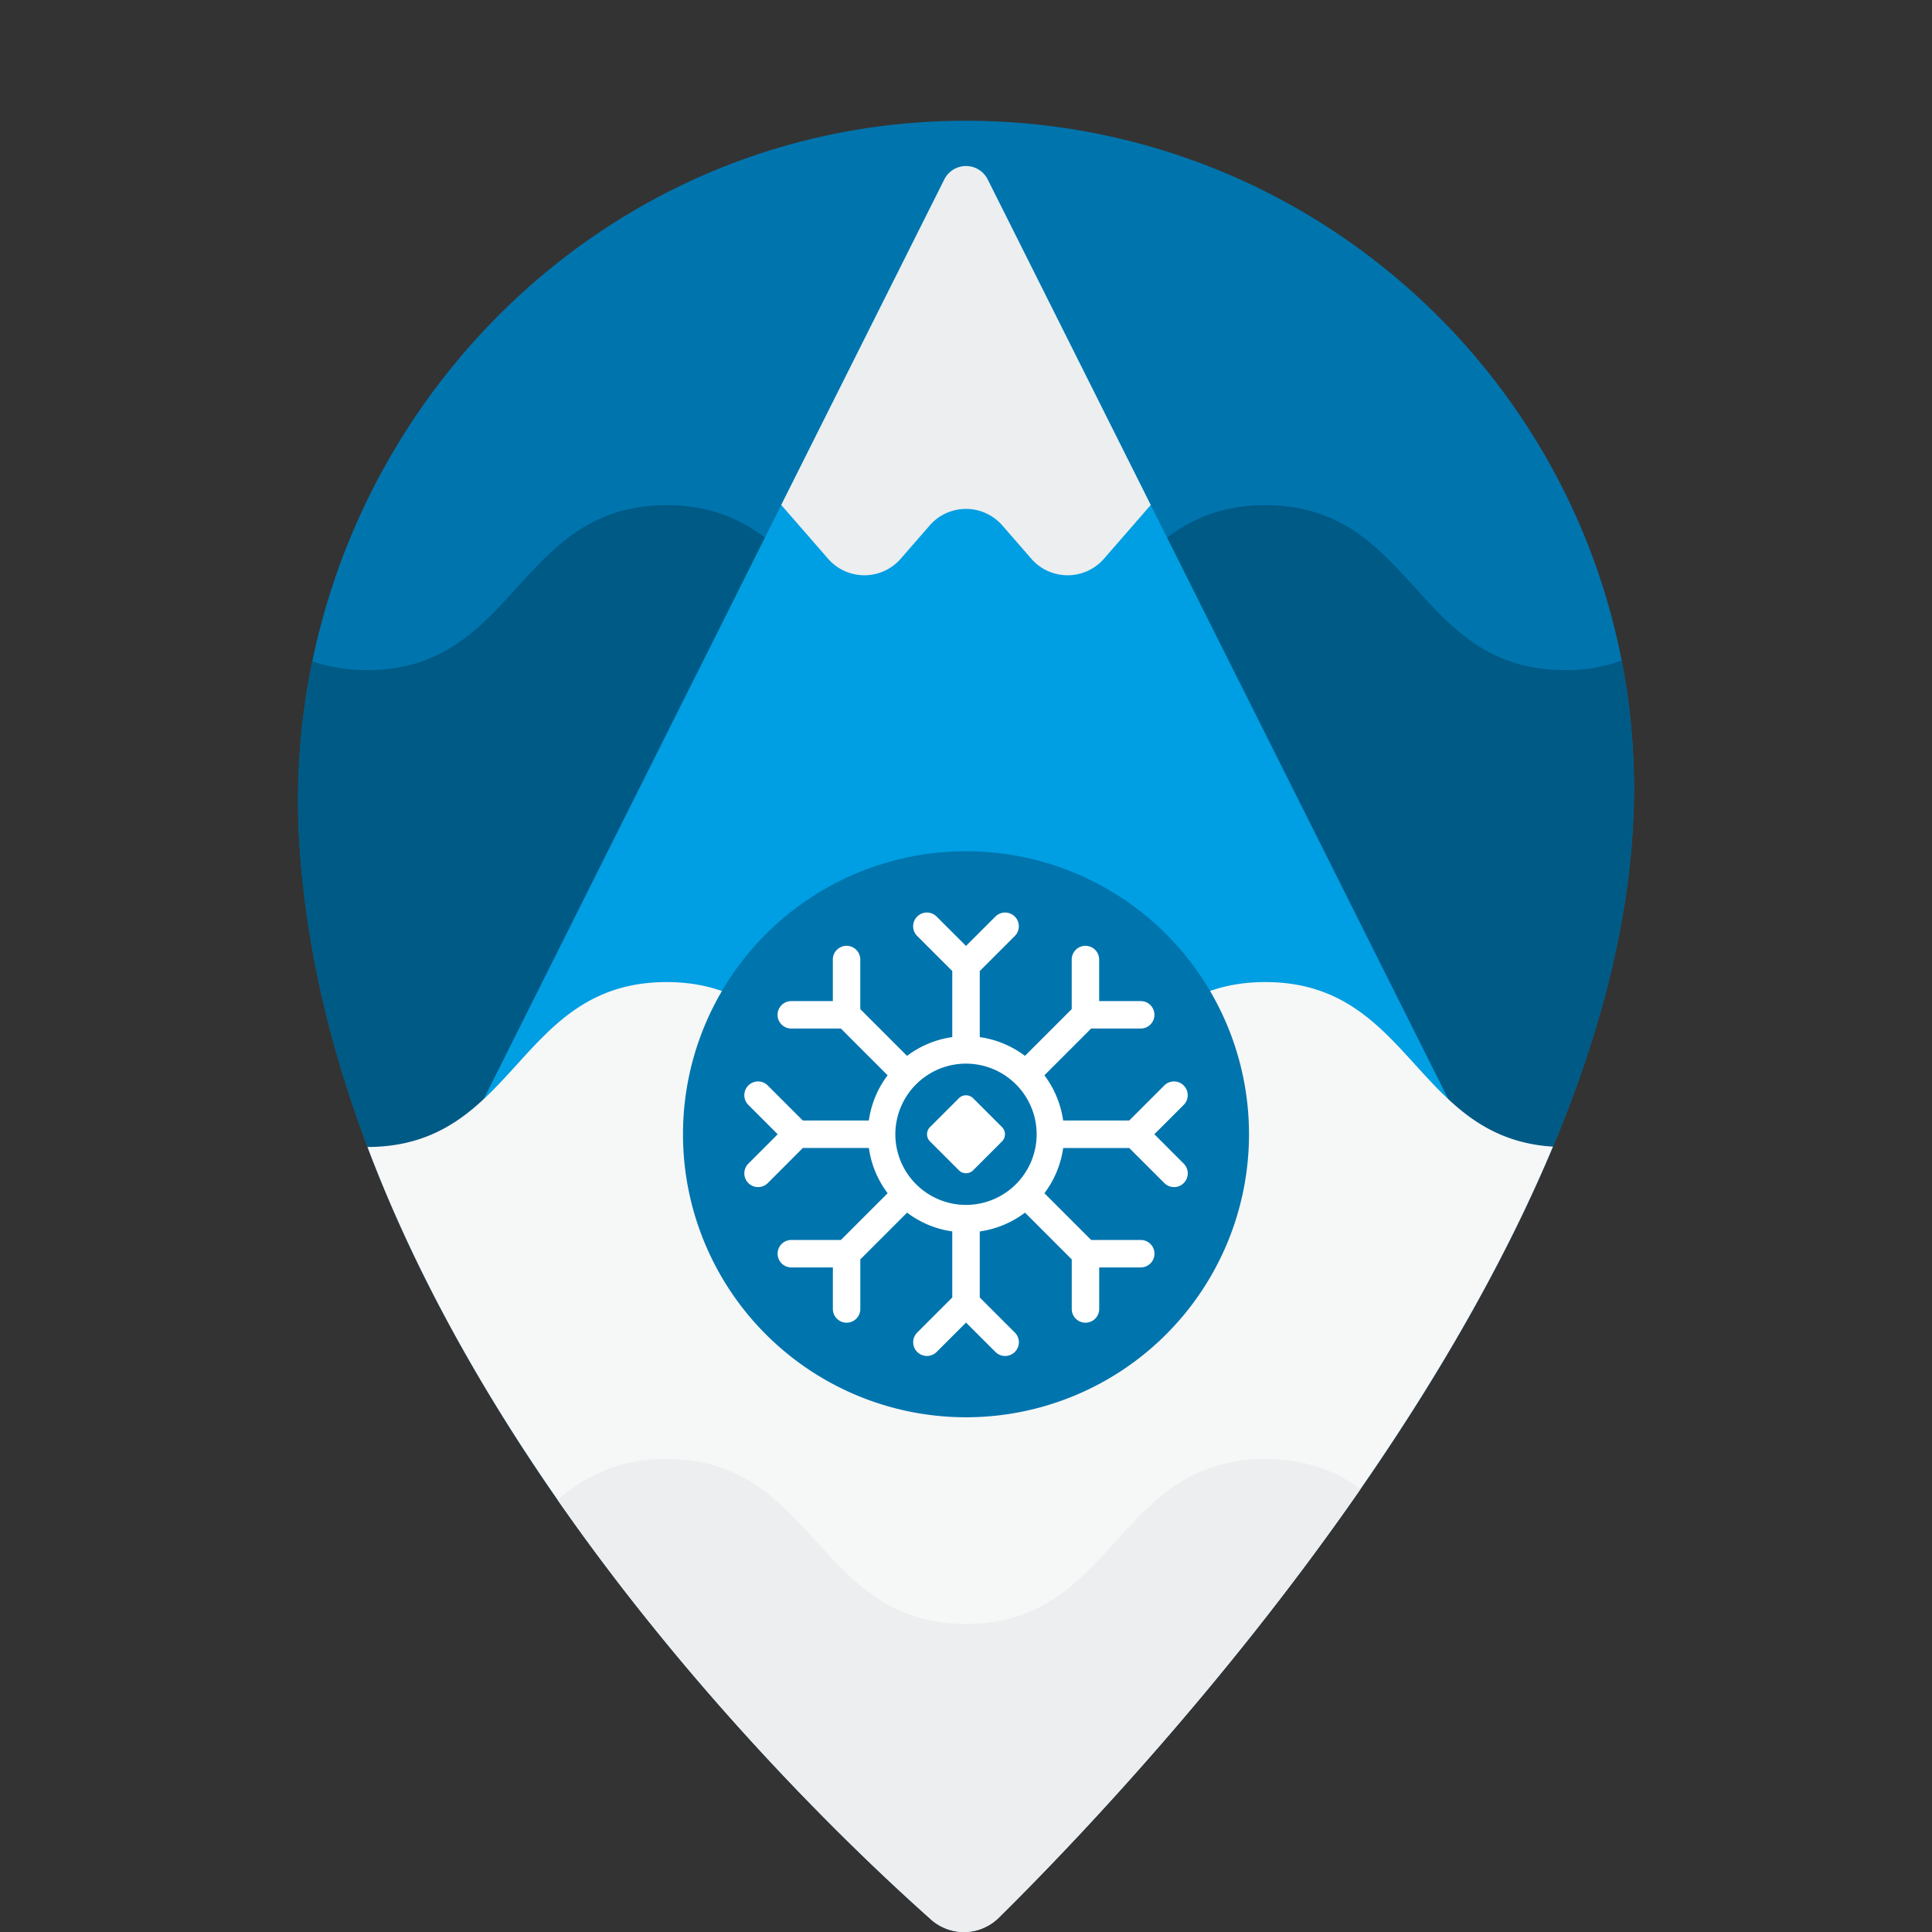
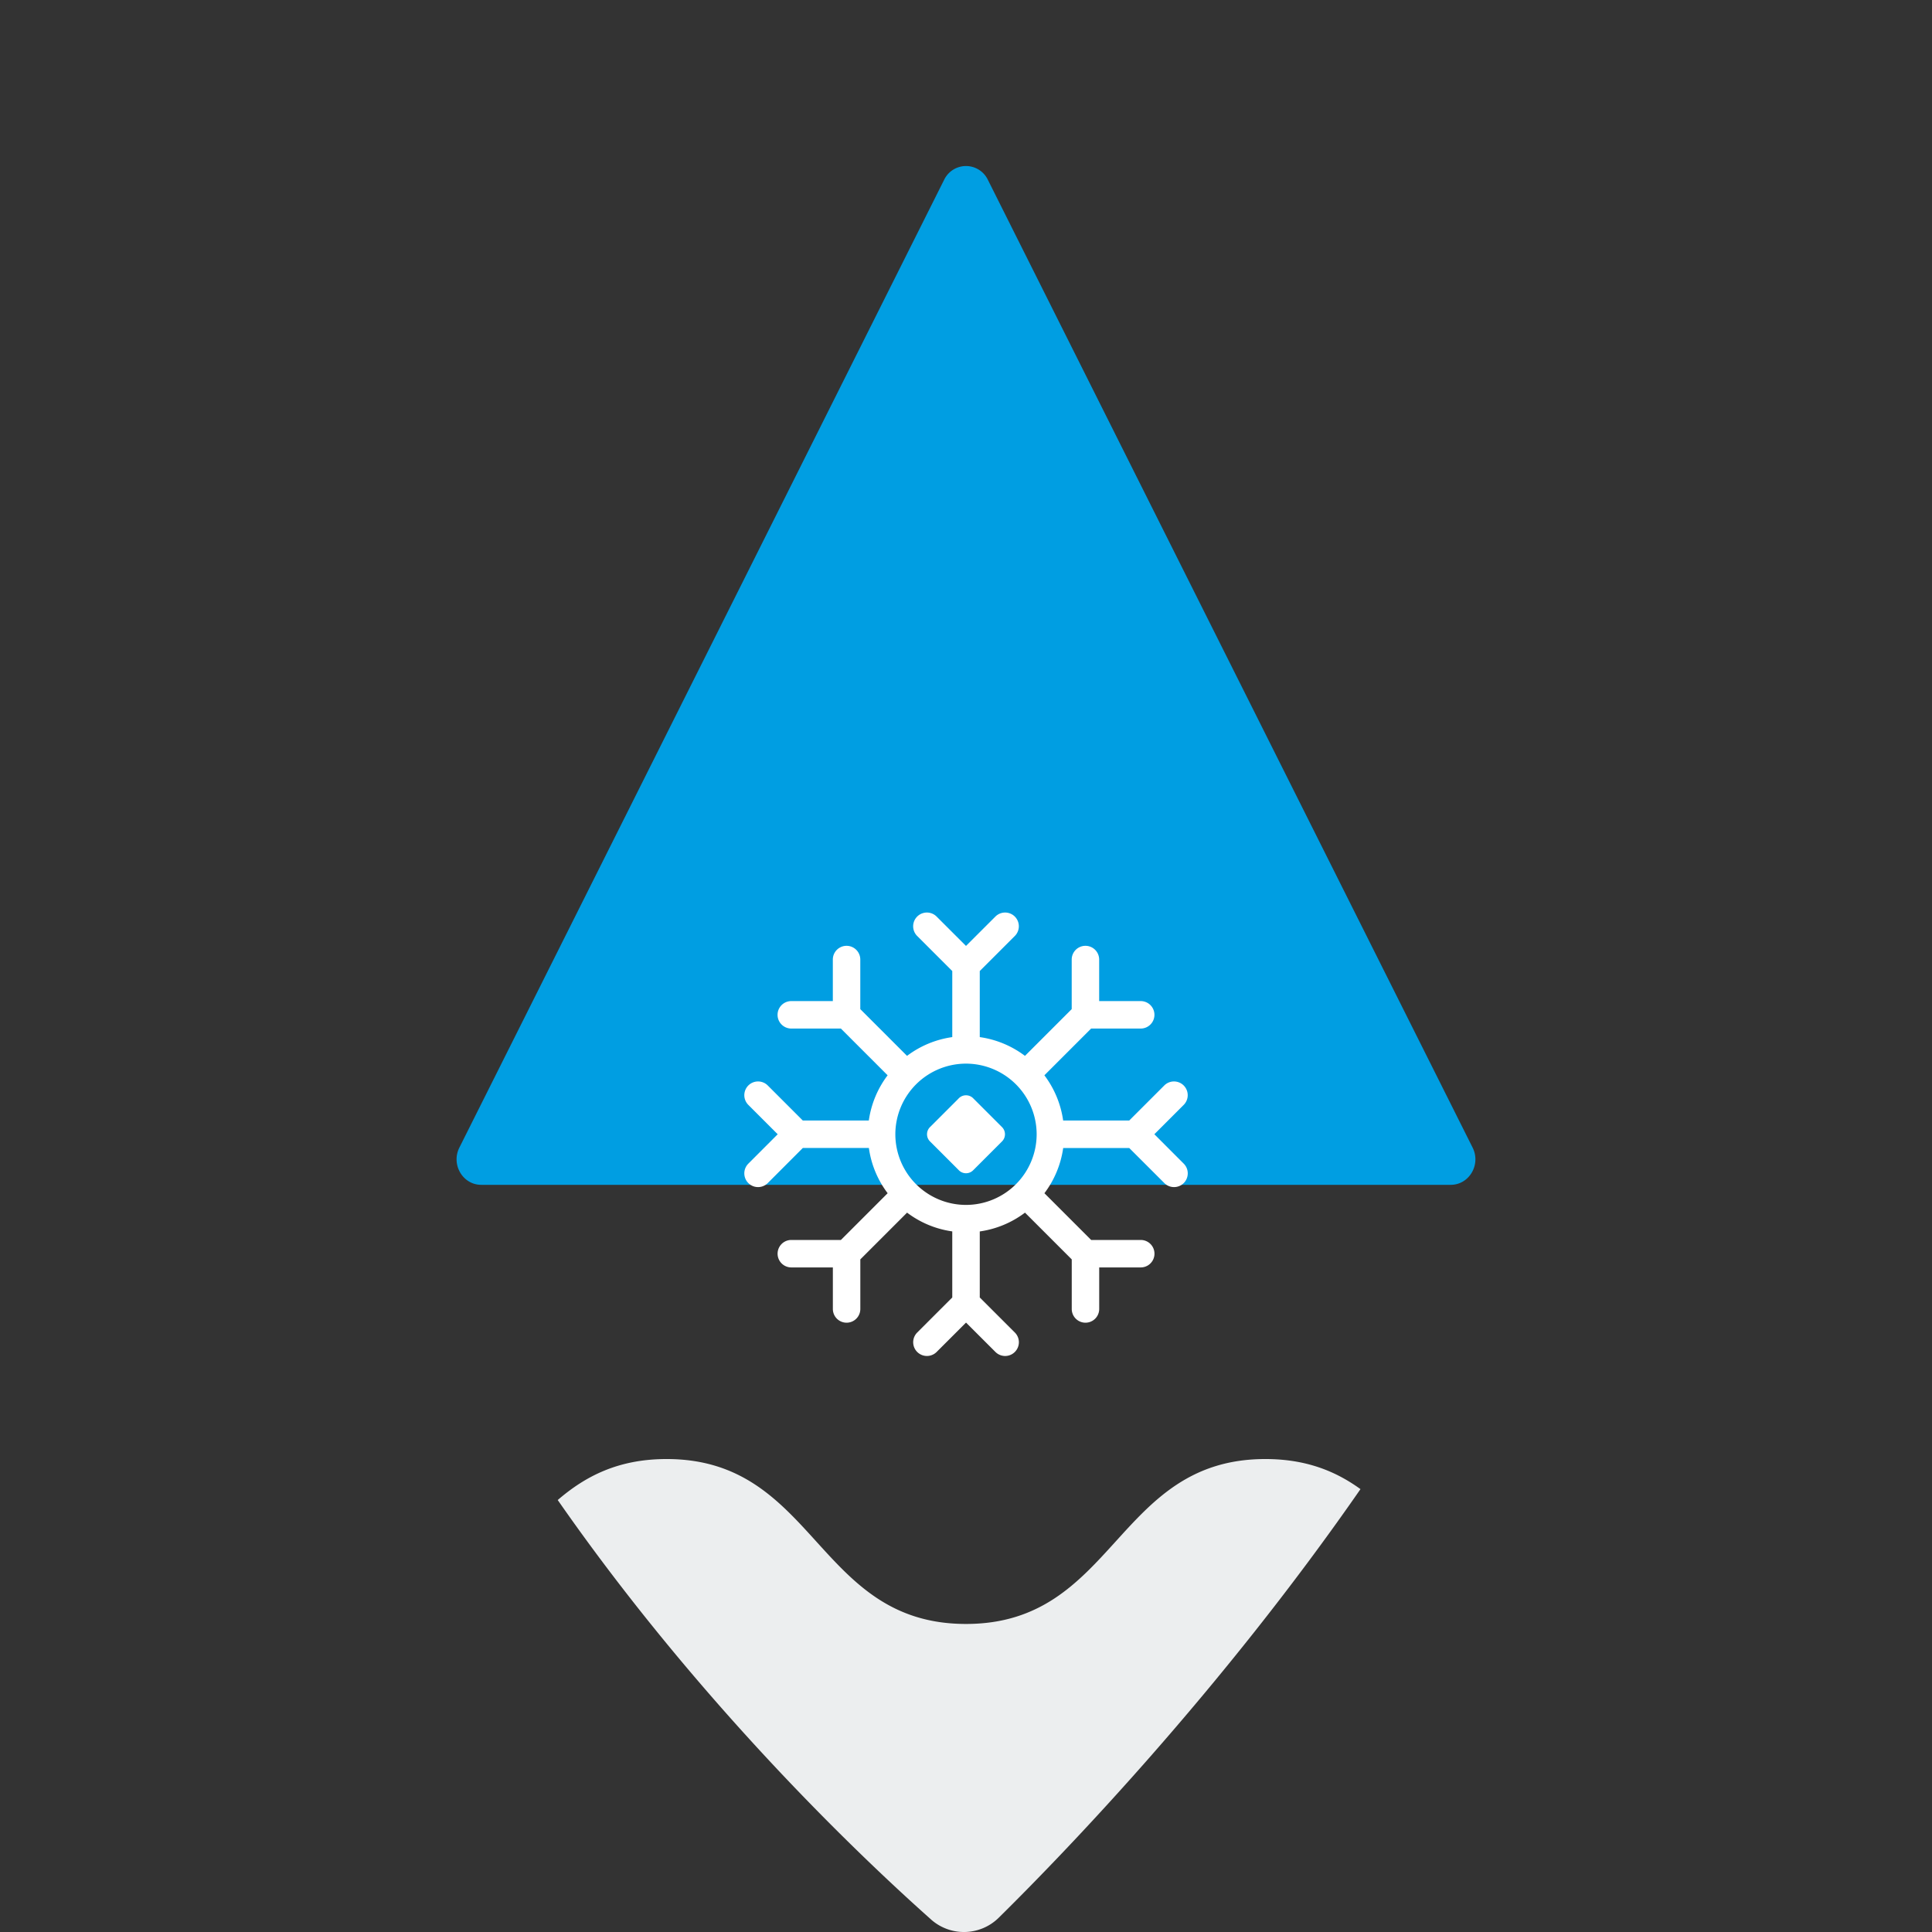
<svg xmlns="http://www.w3.org/2000/svg" width="56" height="56" fill="none">
  <rect width="100%" height="100%" fill="#333333" stroke="none" />
-   <path fill="#0074AD" d="M47.361 22.867c0 13.636-14.51 28.87-18.41 32.718a1.436 1.436 0 0 1-1.965.051c-3.83-3.407-17.308-16.38-18.3-31.07-.75-11.114 7.788-20.847 18.926-21.062 10.871-.21 19.75 8.54 19.75 19.363Z" />
-   <path fill="#005A86" d="M26.985 55.636a1.435 1.435 0 0 0 1.964-.05c3.9-3.85 18.412-19.083 18.412-32.72 0-1.272-.123-2.515-.357-3.719a4.74 4.74 0 0 1-1.649.276c-4.34 0-4.34-4.78-8.678-4.78-4.339 0-4.339 4.78-8.677 4.78-4.34 0-4.34-4.78-8.678-4.78-4.34 0-4.34 4.78-8.678 4.78-.608 0-1.13-.094-1.592-.256a19.983 19.983 0 0 0-.367 5.399c.992 14.69 14.47 27.663 18.3 31.07Z" />
  <path fill="#009EE2" d="m27.366 5.212-14.05 28.05c-.248.493.098 1.081.633 1.081h28.1c.537 0 .882-.588.635-1.08L28.634 5.212a.703.703 0 0 0-1.268 0Z" />
-   <path fill="#ECEEEF" d="m33.355 14.638-4.721-9.426a.703.703 0 0 0-1.268 0l-4.722 9.424 1.35 1.55a1.396 1.396 0 0 0 2.122 0l.823-.946a1.396 1.396 0 0 1 2.122 0l.824.946a1.396 1.396 0 0 0 2.122 0l1.348-1.548Z" />
-   <path fill="#F6F7F7" d="M10.652 33.247c4.106 10.888 13.281 19.674 16.333 22.389a1.435 1.435 0 0 0 1.964-.051c2.921-2.882 11.793-12.149 16.064-22.349-4-.244-4.114-4.77-8.336-4.77-4.339 0-4.339 4.78-8.677 4.78-4.34 0-4.34-4.78-8.679-4.78-4.336 0-4.338 4.774-8.669 4.78Z" />
  <path fill="#ECEEEF" d="M26.985 55.636a1.435 1.435 0 0 0 1.964-.05c1.922-1.896 6.417-6.554 10.485-12.423-.714-.517-1.574-.872-2.757-.872-4.339 0-4.339 4.78-8.677 4.78-4.34 0-4.34-4.78-8.678-4.78-1.412 0-2.364.506-3.156 1.188 4.13 5.935 8.806 10.367 10.82 12.157Z" />
-   <path fill="#0074AD" d="M28 41.08a8.203 8.203 0 1 0 0-16.406 8.203 8.203 0 0 0 0 16.406Z" />
  <path fill="#fff" d="M28.207 31.833a.293.293 0 0 0-.414 0l-.837.837a.293.293 0 0 0 0 .414l.837.837c.114.115.3.115.414 0l.837-.837a.293.293 0 0 0 0-.414l-.837-.837Z" />
  <path fill="#fff" d="m33.459 32.877.851-.851a.398.398 0 1 0-.563-.563l-1.016 1.016h-1.915a2.83 2.83 0 0 0-.544-1.311l1.355-1.355h1.437a.398.398 0 1 0 0-.796H31.86v-1.204a.398.398 0 0 0-.796 0v1.437l-1.355 1.355a2.831 2.831 0 0 0-1.31-.544v-1.915l1.016-1.016a.398.398 0 1 0-.563-.563l-.852.851-.852-.851a.398.398 0 1 0-.563.563l1.017 1.016v1.915a2.83 2.83 0 0 0-1.311.544l-1.355-1.355v-1.437a.398.398 0 0 0-.796 0v1.204h-1.204a.398.398 0 1 0 0 .796h1.437l1.355 1.355a2.832 2.832 0 0 0-.545 1.311H23.27l-1.016-1.016a.398.398 0 1 0-.563.563l.851.851-.851.852a.398.398 0 1 0 .563.563l1.016-1.017h1.915c.068.488.26.936.544 1.311l-1.355 1.355h-1.437a.398.398 0 1 0 0 .796h1.204v1.204a.398.398 0 1 0 .796 0v-1.437l1.355-1.355c.376.284.824.476 1.31.544v1.915l-1.016 1.016a.398.398 0 1 0 .563.563l.852-.851.852.851a.397.397 0 0 0 .563 0 .398.398 0 0 0 0-.563l-1.017-1.016v-1.914a2.83 2.83 0 0 0 1.311-.545l1.355 1.355v1.437a.398.398 0 1 0 .796 0v-1.204h1.204a.398.398 0 0 0 0-.796h-1.437l-1.355-1.355a2.83 2.83 0 0 0 .544-1.31h1.915l1.017 1.016a.397.397 0 0 0 .562 0 .398.398 0 0 0 0-.563l-.851-.852ZM28 34.925a2.05 2.05 0 0 1-2.048-2.048A2.05 2.05 0 0 1 28 30.83a2.05 2.05 0 0 1 2.048 2.048A2.05 2.05 0 0 1 28 34.925Z" />
</svg>